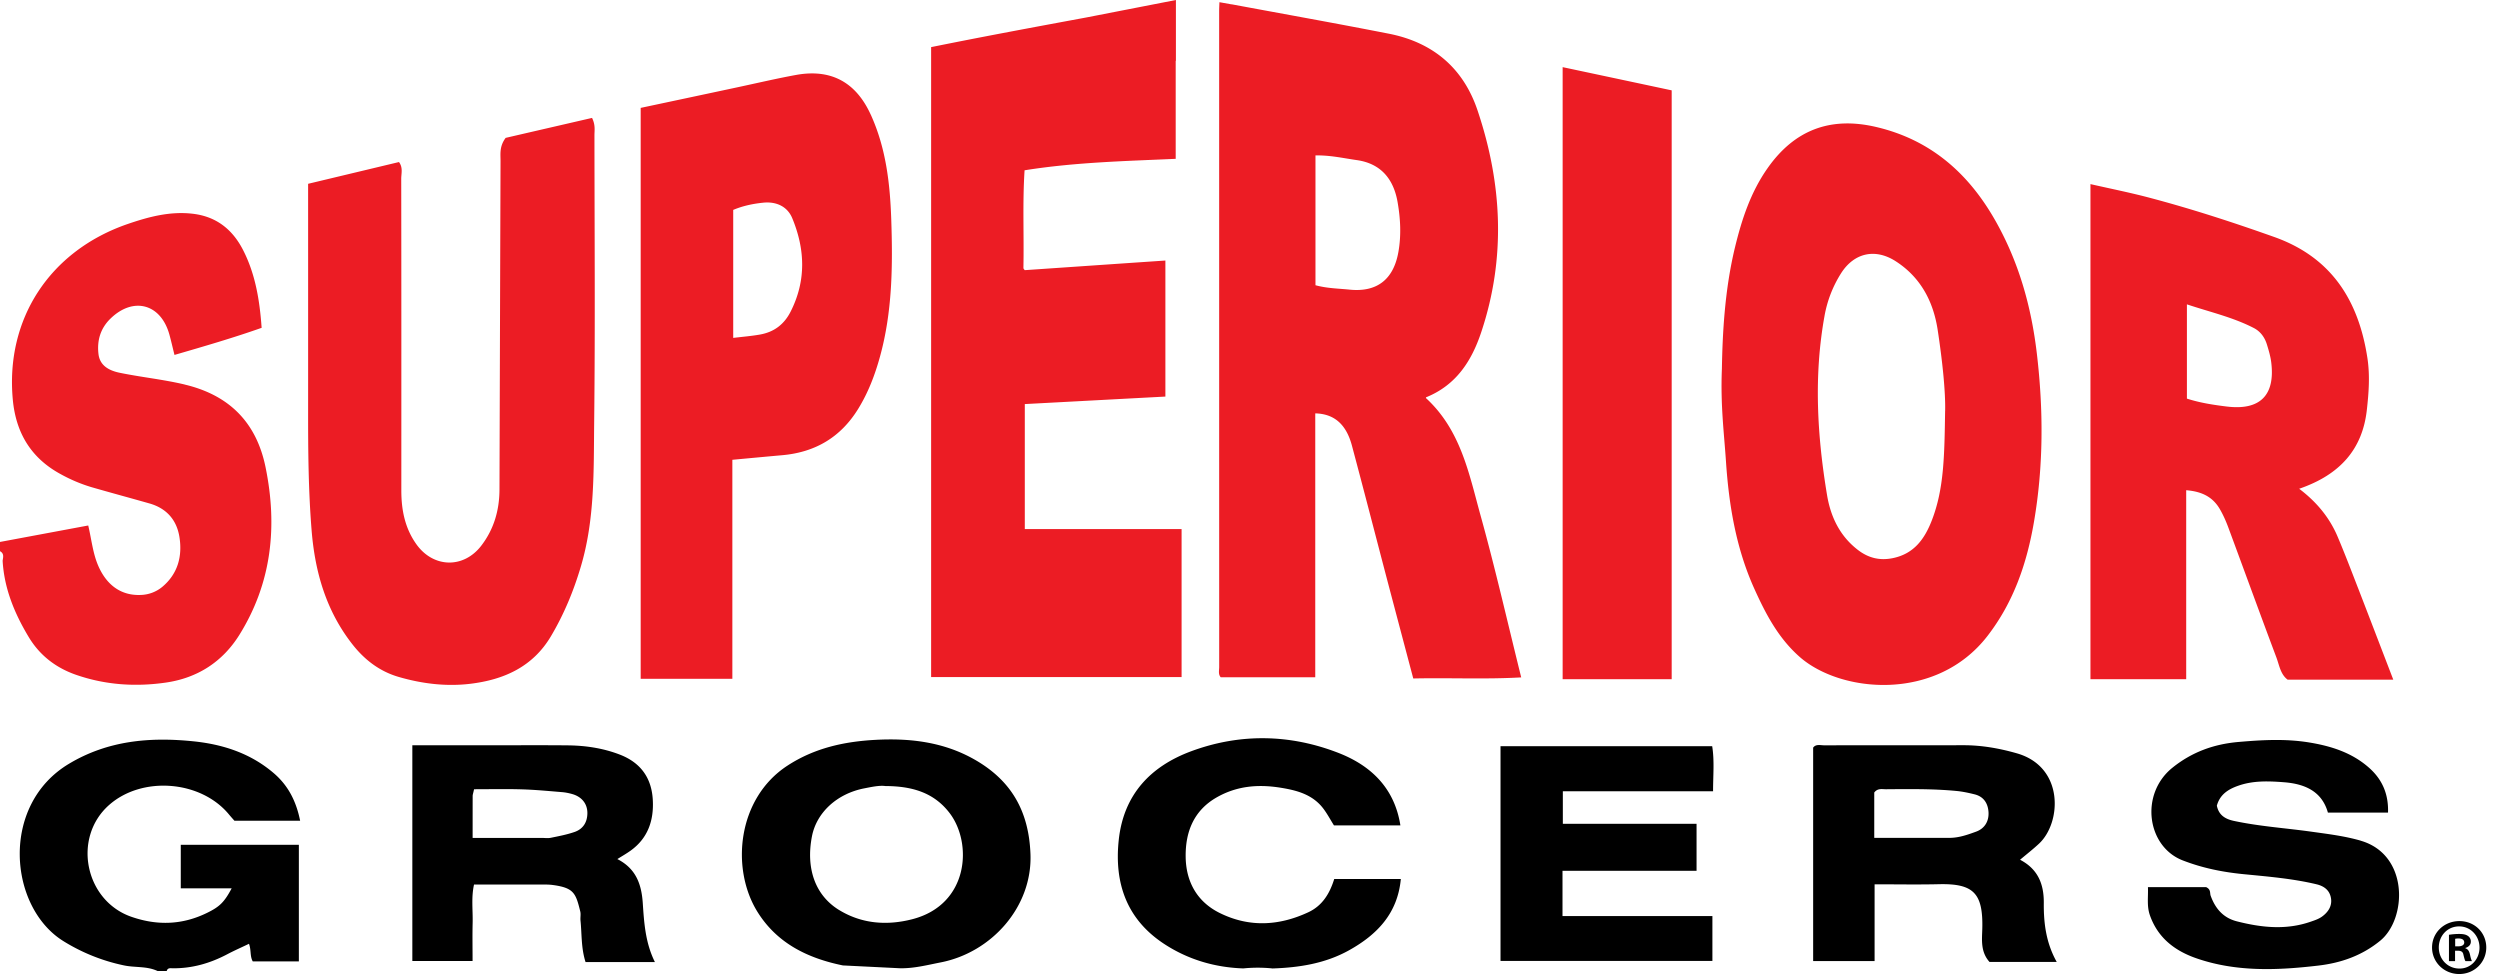
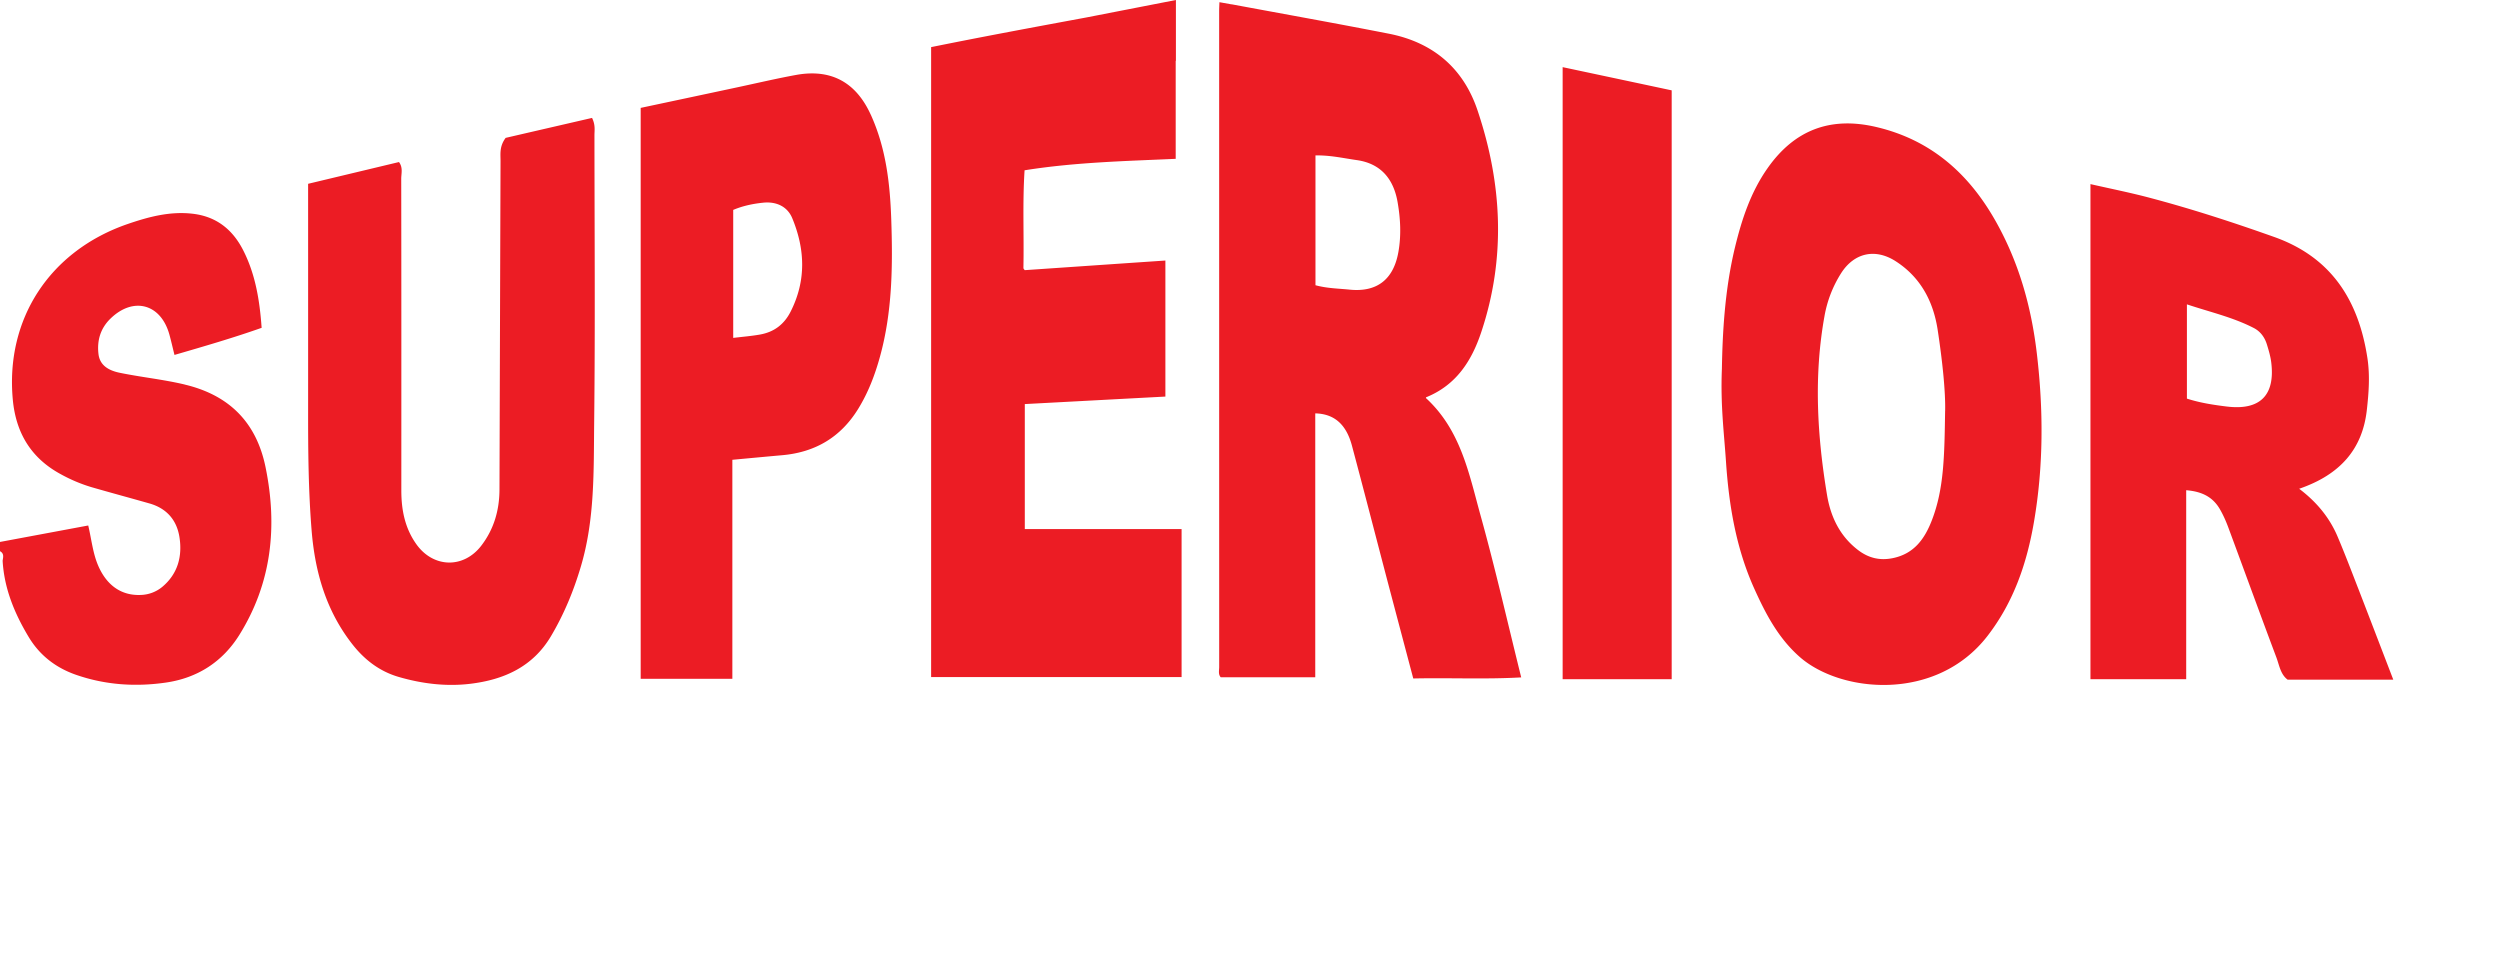
<svg xmlns="http://www.w3.org/2000/svg" width="154" height="60" viewBox="0 0 154 60">
  <g fill-rule="nonzero" fill="none">
    <g fill="#000">
-       <path d="M10.653 59.646c1.198.01 2.304-.313 3.355-.869.434-.228.885-.425 1.33-.64.146.395.049.762.233 1.087h2.839v-7.183h-7.274v2.681h3.135c-.453.85-.736 1.128-1.502 1.504-1.523.751-3.074.806-4.68.247-2.857-.996-3.642-4.858-1.38-6.875 2.033-1.812 5.65-1.534 7.389.565.12.144.245.283.344.395h4.046c-.245-1.215-.742-2.184-1.647-2.95-1.43-1.215-3.127-1.76-4.94-1.944-2.674-.273-5.264-.049-7.657 1.388-4.25 2.548-3.706 8.818-.35 10.914a11.53 11.53 0 0 0 3.73 1.5c.688.15 1.418.036 2.076.346h.57c.06-.211.236-.166.385-.166h-.002zM55.426 59.644c.859.02 1.678-.195 2.515-.359 3.158-.616 5.658-3.437 5.536-6.67-.1-2.667-1.194-4.557-3.471-5.842-1.884-1.065-3.938-1.31-6.044-1.2-1.936.101-3.778.496-5.459 1.593-3.093 2.02-3.489 6.335-1.857 8.982 1.2 1.945 3.085 2.873 5.274 3.322m-.213-3.402c-1.508-.914-2.073-2.595-1.689-4.56.286-1.46 1.546-2.623 3.233-2.948.462-.09.93-.19 1.287-.14 1.633.007 2.977.39 3.95 1.654 1.432 1.859 1.206 5.652-2.298 6.551-1.555.4-3.1.282-4.481-.557h-.002zM145.42 51.785c-1.01-.291-2.03-.411-3.06-.556-1.589-.222-3.195-.325-4.77-.665-.55-.12-.92-.376-1.032-.935.19-.689.7-1.014 1.33-1.232.921-.322 1.868-.282 2.811-.21 1.276.1 2.33.554 2.7 1.87h3.703c.039-1.153-.363-2.058-1.188-2.78-1.057-.926-2.335-1.324-3.688-1.544-1.447-.234-2.886-.154-4.339-.027-1.525.133-2.869.624-4.063 1.584-2.02 1.624-1.582 4.852.63 5.71 1.23.477 2.471.724 3.756.85 1.506.148 3.012.27 4.49.623.48.116.811.378.889.86.078.482-.179.859-.553 1.13-.2.145-.449.229-.687.31-1.519.533-3.036.37-4.555-.017-.844-.214-1.331-.789-1.616-1.574-.061-.167.026-.393-.282-.534h-3.583c.024.606-.078 1.165.12 1.73.492 1.407 1.555 2.204 2.884 2.66 2.45.844 4.98.738 7.502.441 1.388-.163 2.679-.612 3.8-1.529 1.657-1.353 1.78-5.302-1.201-6.162l.002-.003zM38.03 52.918c.298-.187.562-.337.809-.514 1.078-.771 1.445-1.876 1.373-3.137-.076-1.346-.742-2.287-2.035-2.785-1.047-.403-2.13-.559-3.238-.568-1.646-.016-3.29-.004-4.937-.004H25.4v13.286h3.711c0-.827-.015-1.586.004-2.344.02-.774-.093-1.56.085-2.364h4.073c.253 0 .51-.007.759.025 1.321.173 1.435.508 1.713 1.633.043.179-.006.38.015.569.085.832.034 1.684.31 2.547h4.272c-.59-1.188-.666-2.424-.747-3.633-.08-1.192-.436-2.133-1.567-2.711h.002zm-2.64-1.668c-.471.164-.97.257-1.46.358-.183.038-.378.007-.569.007h-4.247c0-.94 0-1.76.002-2.58 0-.09.036-.18.087-.418.972 0 1.97-.023 2.966.008.816.024 1.632.104 2.447.17.217.018.438.062.647.123.578.169.918.593.92 1.163 0 .563-.262.987-.793 1.17zM124.434 52.963c.418-.353.81-.657 1.17-.994 1.385-1.289 1.57-4.725-1.368-5.565-1.065-.304-2.152-.498-3.268-.498-2.864.004-5.729 0-8.592.006-.24 0-.513-.092-.686.142V59.2h3.785v-4.727c1.369 0 2.667.025 3.964-.006 2.145-.05 2.728.563 2.67 2.76-.018.663-.116 1.402.444 2.028h4.141c-.66-1.181-.806-2.392-.796-3.628.01-1.148-.346-2.084-1.46-2.665l-.004.001zm-2.702-1.735c-.529.194-1.067.384-1.645.384h-4.633v-2.793c.213-.28.483-.2.726-.202 1.451-.011 2.902-.032 4.347.107.372.036.743.116 1.108.207.57.14.829.568.858 1.11.028.55-.236.993-.761 1.187zM92.432 45.965v13.229h13.052v-2.765H96.25V53.64h8.258v-2.892h-8.237v-2.007h9.254c0-.972.09-1.871-.054-2.776H92.43h.002zM78.368 59.658c1.654-.053 3.266-.303 4.736-1.122 1.723-.96 2.989-2.264 3.187-4.388h-4.103c-.28.901-.734 1.645-1.594 2.046-1.811.844-3.646.945-5.466.043-1.412-.701-2.072-1.952-2.091-3.454-.02-1.506.475-2.84 1.903-3.66 1.24-.711 2.55-.821 3.926-.603 1.017.162 1.987.417 2.649 1.287.243.32.433.681.656 1.037h4.093c-.361-2.3-1.812-3.685-3.816-4.465-2.985-1.16-6.063-1.216-9.067-.104-2.498.926-4.166 2.662-4.466 5.464-.289 2.702.511 4.93 2.846 6.438 1.453.939 3.086 1.42 4.828 1.477a8.958 8.958 0 0 1 1.777 0l.002.004zM153.154 58.365c0 .913-.734 1.635-1.665 1.635-.932 0-1.675-.722-1.675-1.635s.743-1.626 1.684-1.626 1.656.713 1.656 1.626zm-2.924 0c0 .724.546 1.298 1.268 1.298.704.01 1.24-.574 1.24-1.289 0-.714-.534-1.308-1.259-1.308-.724 0-1.249.586-1.249 1.299zm1.002.842h-.376v-1.625c.148-.021.357-.05.625-.05.308 0 .445.05.555.13a.41.41 0 0 1 .168.347c0 .198-.149.327-.337.386v.02c.158.049.238.178.287.397.05.247.09.336.118.395h-.395c-.05-.059-.08-.198-.13-.395-.028-.17-.129-.247-.336-.247h-.179v.644-.002zm.01-.912h.178c.21 0 .377-.07.377-.238 0-.148-.109-.247-.348-.247a.923.923 0 0 0-.21.02v.466l.003-.001z" />
-     </g>
+       </g>
    <g fill="#EC1C24">
      <path d="M11.377 23.686c-1.323-.314-2.679-.45-4.008-.724-.804-.166-1.234-.542-1.304-1.166-.095-.835.131-1.576.738-2.167 1.409-1.373 3.104-.915 3.63.975.108.392.197.787.315 1.26 1.836-.534 3.608-1.047 5.369-1.67-.124-1.723-.39-3.334-1.158-4.819-.652-1.258-1.65-2.045-3.103-2.21-1.391-.158-2.696.19-3.985.632C3.07 15.45.321 19.644.79 24.63c.19 2.023 1.11 3.578 2.937 4.572a9.604 9.604 0 0 0 1.915.809c1.185.342 2.375.663 3.56 1 1.047.296 1.68 1.007 1.85 2.062.191 1.193-.096 2.274-1.054 3.077a2.17 2.17 0 0 1-1.304.498c-1.185.059-2.096-.557-2.632-1.772-.344-.782-.42-1.631-.627-2.506L0 33.384v.57c.262.138.196.366.162.586.095 1.72.741 3.265 1.612 4.71.67 1.112 1.656 1.882 2.907 2.317 1.808.628 3.658.75 5.527.481 1.949-.28 3.5-1.272 4.544-2.95 1.992-3.204 2.35-6.683 1.606-10.32-.564-2.763-2.243-4.44-4.983-5.09l.002-.002zM87.836 24.519a.35.35 0 0 1 .008-.044c1.873-.757 2.812-2.257 3.396-4 1.532-4.579 1.298-9.155-.225-13.68-.88-2.618-2.76-4.188-5.46-4.719-3.22-.633-6.453-1.209-9.68-1.81-.005 0-.01 0-.017.002l-.74-.133c-.007.19-.018.38-.018.57 0 13.461 0 26.922.002 40.385 0 .213-.07.445.097.631h5.821V25.464c1.173.028 1.91.678 2.259 1.986.71 2.655 1.396 5.316 2.093 7.974.554 2.103 1.113 4.206 1.685 6.37 2.245-.05 4.435.06 6.65-.067-.844-3.398-1.593-6.692-2.496-9.944-.715-2.574-1.215-5.283-3.375-7.264zm-1.7-8.972c-.3 1.665-1.315 2.467-3.003 2.294-.689-.07-1.386-.076-2.1-.271V9.573c.93-.015 1.733.175 2.543.289 1.485.21 2.264 1.163 2.513 2.574.18 1.027.236 2.065.048 3.109v.002zM63.126 24.891c2.897-.154 5.755-.308 8.662-.462v-8.38c-2.898.197-5.751.393-8.664.593a1.277 1.277 0 0 1-.082-.112c.042-2.067-.06-4.018.072-6.04 3.134-.499 6.225-.567 9.309-.706V3.745l.013.006V0l-5.529 1.078c-3.184.59-6.37 1.18-9.55 1.825v38.805h15.429V32.59h-9.658v-7.697l-.002-.002zM122.884 13.539c-1.658-2.903-3.989-4.938-7.314-5.717-2.812-.66-5.029.175-6.69 2.542-1.035 1.473-1.584 3.14-2.003 4.865-.636 2.628-.771 5.307-.808 7.487-.093 2.244.135 3.968.25 5.696.18 2.693.617 5.337 1.733 7.822.702 1.561 1.485 3.067 2.807 4.23 2.525 2.225 8.41 2.795 11.567-1.285 1.616-2.09 2.428-4.477 2.865-7.021.592-3.443.588-6.9.18-10.371-.343-2.923-1.123-5.685-2.585-8.246l-.002-.002zm-3.065 11.77c-.043 2.738-.06 4.8-.823 6.758-.443 1.139-1.097 2.05-2.405 2.315-.804.164-1.498-.013-2.131-.496-1.118-.853-1.689-2.038-1.913-3.384-.61-3.668-.825-7.343-.158-11.031a7.274 7.274 0 0 1 1.021-2.637c.804-1.263 2.103-1.552 3.364-.742 1.536.987 2.32 2.478 2.587 4.23.285 1.875.487 3.765.46 4.988h-.002zM36.472 7.263c-1.768.409-3.569.823-5.324 1.23-.39.527-.315.981-.315 1.42-.023 6.746-.044 13.492-.065 20.24-.004 1.27-.338 2.437-1.114 3.452-1.093 1.433-2.958 1.386-4.004-.078-.711-.996-.928-2.122-.928-3.316.002-6.398.004-12.795-.006-19.195 0-.329.12-.686-.138-1.034l-5.598 1.34v1.044c0 4.308.002 8.616 0 12.925-.002 2.467.017 4.935.217 7.4.21 2.575.905 4.965 2.533 7.026.747.945 1.67 1.645 2.827 1.981 1.44.42 2.926.603 4.416.423 2.06-.25 3.839-1.037 4.959-2.919.81-1.363 1.407-2.806 1.857-4.333.858-2.903.778-5.888.812-8.852.067-5.892.021-11.784.017-17.676 0-.312.069-.633-.146-1.074v-.004zM145.249 36.208c-.41-1.057-.814-2.118-1.257-3.162-.5-1.175-1.3-2.137-2.363-2.938 2.536-.87 3.897-2.452 4.167-4.844.12-1.065.2-2.137.036-3.211-.541-3.542-2.21-6.2-5.734-7.453-2.525-.898-5.07-1.727-7.662-2.413-1.201-.32-2.424-.563-3.664-.846v30.496h5.898v-11.64c.99.082 1.647.425 2.082 1.181.207.36.37.732.513 1.116.987 2.664 1.957 5.335 2.957 7.995.184.489.256 1.054.696 1.377h6.508c-.772-2.01-1.47-3.835-2.175-5.656l-.002-.002zm-8.083-11.166c-.808-.1-1.617-.22-2.452-.487v-5.807c1.424.476 2.825.791 4.112 1.453.41.209.675.57.812 1.008.112.359.22.726.268 1.098.259 2.042-.686 2.987-2.738 2.735h-.002zM53.636 7.06c-.908-1.995-2.445-2.833-4.595-2.444-1.272.232-2.532.533-3.797.8-1.88.402-3.76.801-5.778 1.23v35.167h5.647v-13.49c1.072-.099 2.072-.194 3.074-.283 2.023-.18 3.59-1.097 4.67-2.843.62-1.003 1.036-2.09 1.346-3.215.768-2.775.795-5.608.698-8.464-.076-2.23-.327-4.403-1.263-6.457l-.002-.002zm-4.933 12.135c-.405.799-1.029 1.26-1.888 1.413-.521.093-1.05.135-1.649.207V12.93c.603-.254 1.221-.38 1.839-.444.79-.084 1.492.216 1.798.956.793 1.916.867 3.844-.1 5.753zM96.259 41.84h6.717V5.566c-2.202-.47-4.42-.941-6.717-1.43V41.84z" />
    </g>
  </g>
</svg>